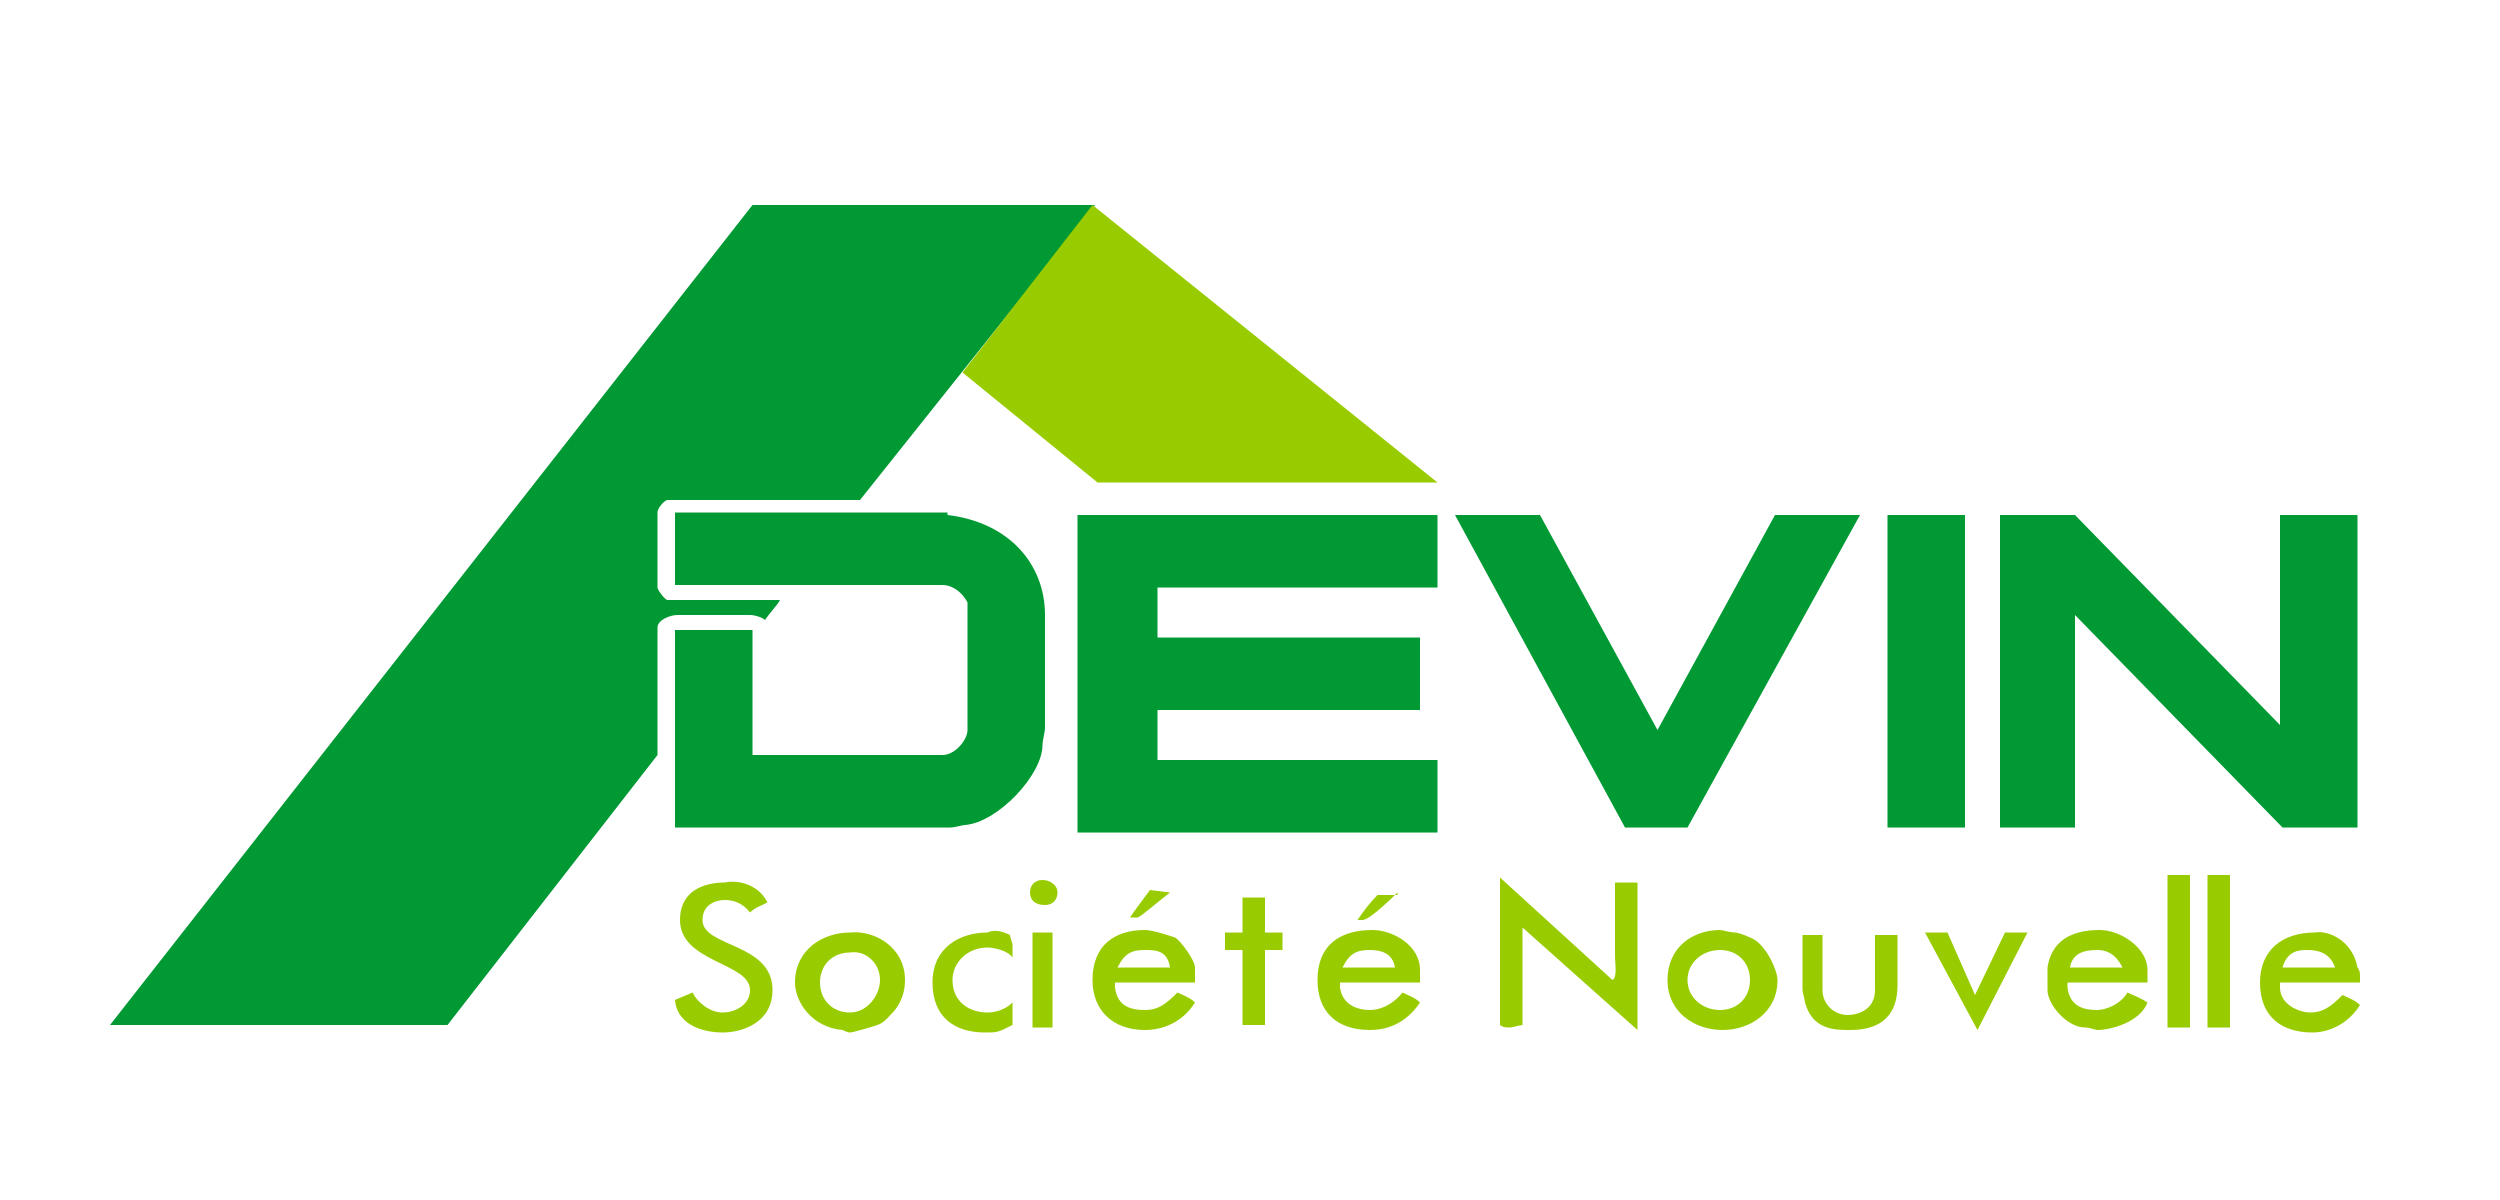
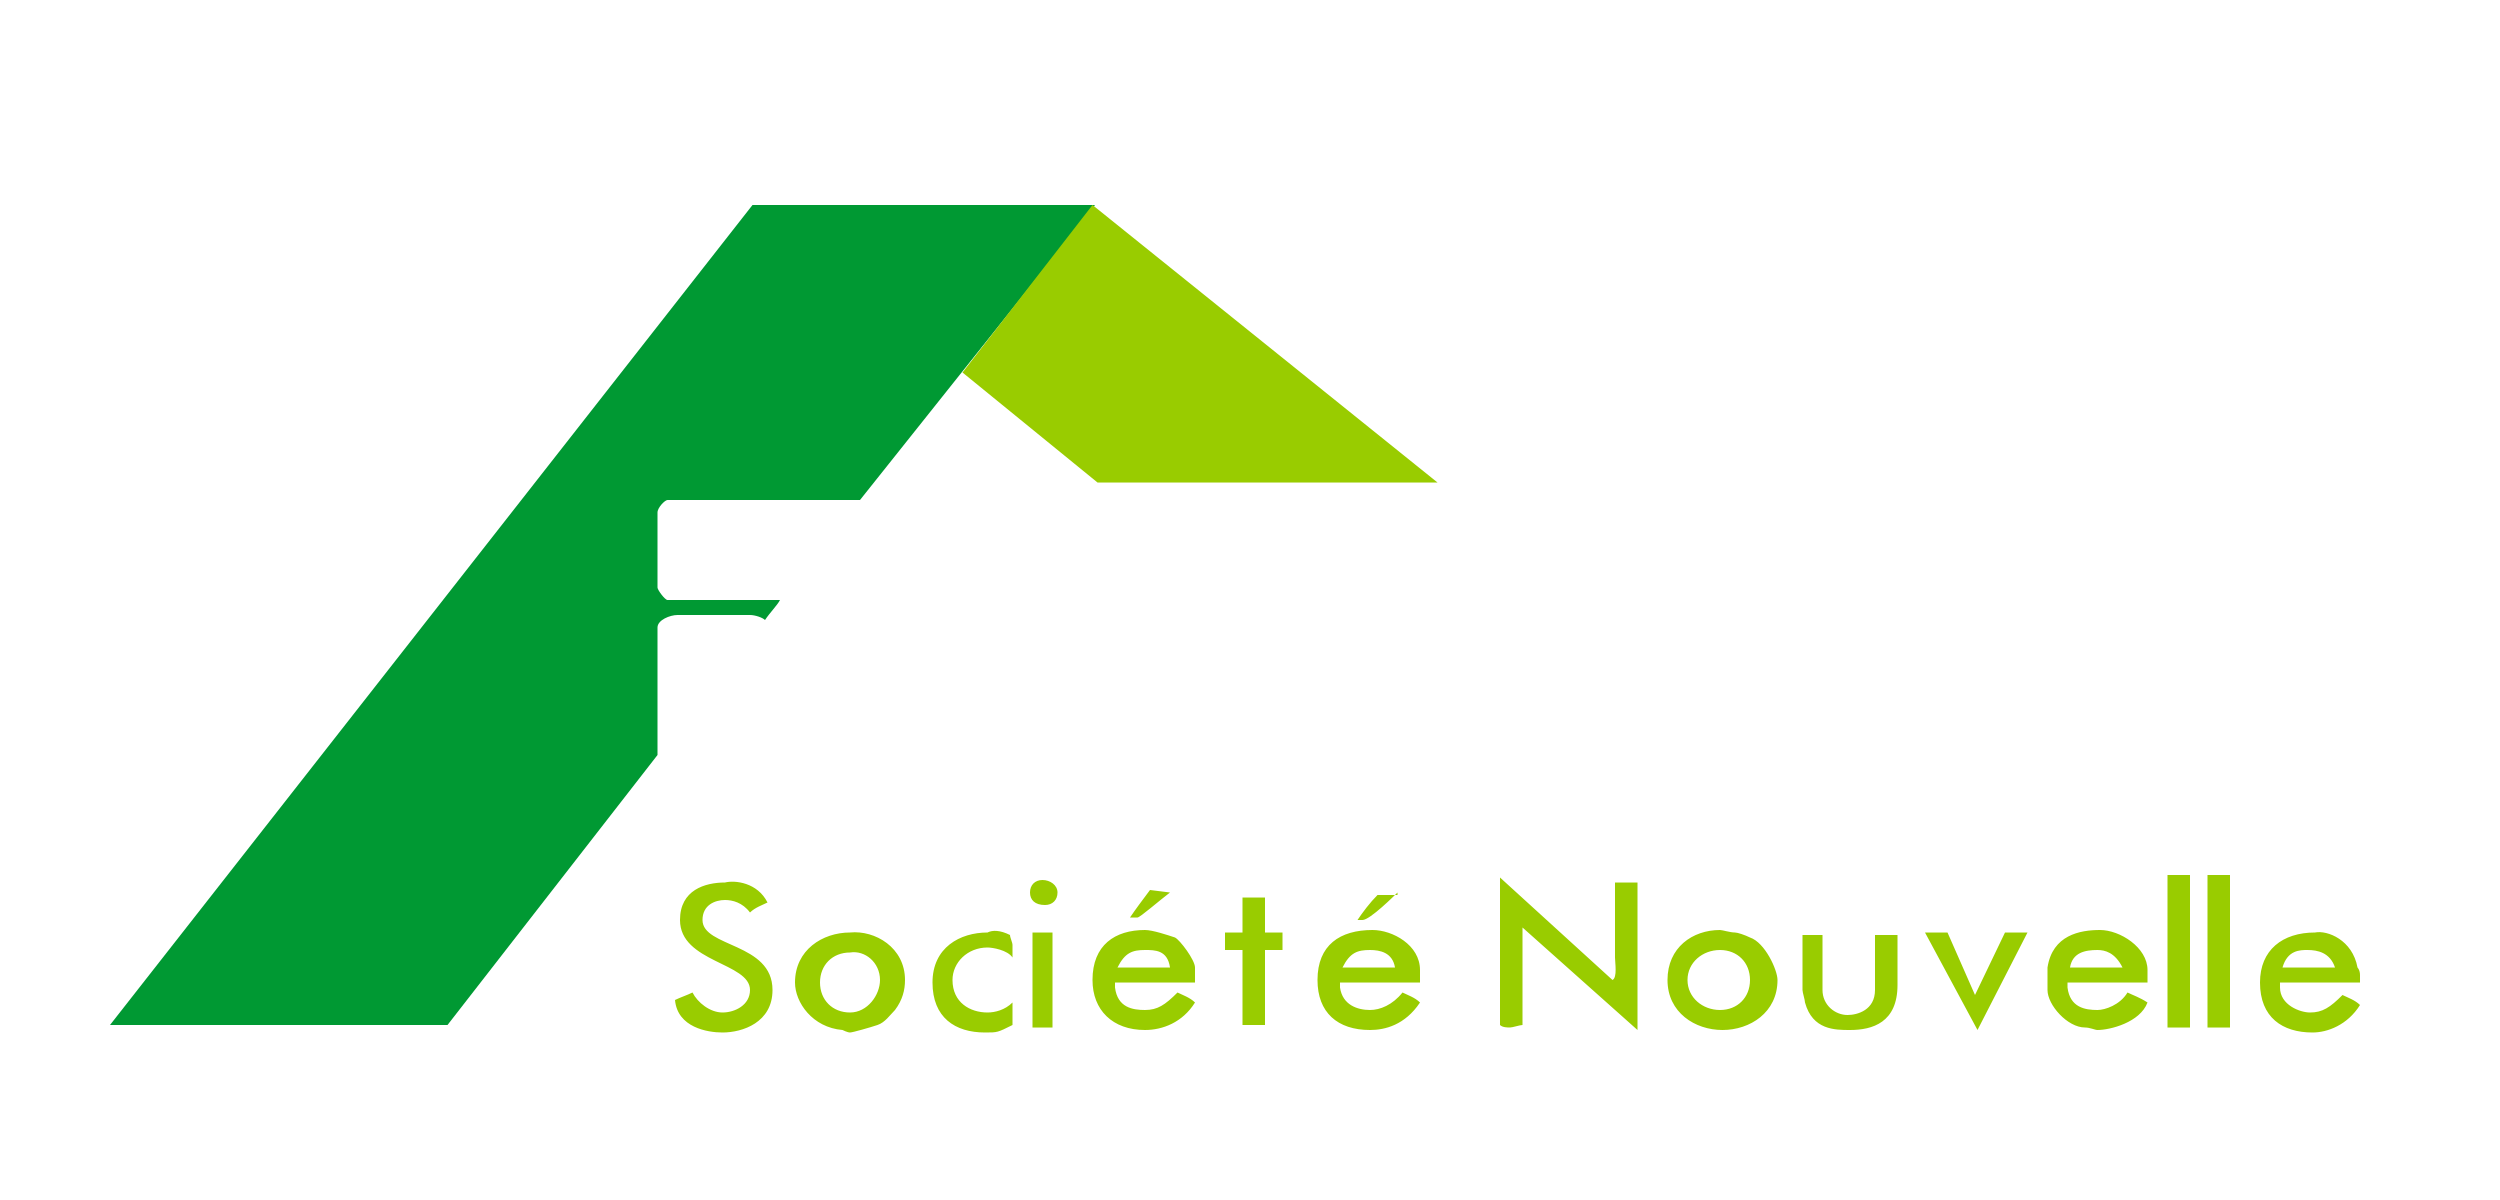
<svg xmlns="http://www.w3.org/2000/svg" version="1.1" x="0px" y="0px" viewBox="0 0 100 48" style="enable-background:new 0 0 100 48;" xml:space="preserve">
  <style type="text/css">
	.st0{fill-rule:evenodd;clip-rule:evenodd;fill:#009933;}
	.st1{fill-rule:evenodd;clip-rule:evenodd;fill:#99CC00;}
	.st2{display:none;}
	.st3{display:inline;fill-rule:evenodd;clip-rule:evenodd;fill:#CCCCCC;}
</style>
  <g id="Arrière-plan">
    <path class="st0" d="M43.8,8.2L34.4,20h-7.7c-0.1,0-0.4,0.3-0.4,0.5v3c0,0.1,0.3,0.5,0.4,0.5h4.5c-0.1,0.2-0.4,0.5-0.6,0.8   c-0.1-0.1-0.4-0.2-0.6-0.2h-2.9c-0.3,0-0.8,0.2-0.8,0.5v5.1L17.9,41H4.4L30.1,8.2H43.8z" />
    <polygon class="st1" points="57.5,19.3 43.9,19.3 38.5,14.9 43.7,8.2  " />
-     <path class="st0" d="M83,20.6l8.2,8.4v-8.4h3.1v12.5h-3l-8.3-8.5v8.5H80V20.6H83z M78.6,20.6v12.5h-3.1V20.6H78.6z M61.6,20.6   l4.7,8.6l4.7-8.6h3.4l-6.9,12.5H65l-6.8-12.5H61.6z M57.5,20.6v2.9H46.3v2h10.5v2.9H46.3c0,0,0,1.9,0,2h11.2v2.9H43.1V20.6H57.5z    M37.9,20.6c2.5,0.3,3.9,2,3.9,4v4.5c0,0.2-0.1,0.5-0.1,0.7c0,1.2-1.8,3.1-3.1,3.2c-0.1,0-0.4,0.1-0.6,0.1H27v-7.9h3.1v5h7.6   c0.5,0,1-0.6,1-1l0-5.1c-0.2-0.4-0.6-0.7-1-0.7H27v-2.9H37.9z" />
    <path class="st1" d="M70,39.2c0,0.7-0.5,1.2-1.2,1.2c-0.7,0-1.3-0.5-1.3-1.2c0-0.7,0.6-1.2,1.3-1.2C69.5,38,70,38.5,70,39.2z    M35.2,39.2c0,0.6-0.5,1.3-1.2,1.3c-0.7,0-1.2-0.5-1.2-1.2c0-0.7,0.5-1.2,1.2-1.2C34.6,38,35.2,38.5,35.2,39.2z M93.4,38.7   c0,0-0.1,0-2.1,0c0.2-0.7,0.7-0.7,1-0.7C92.7,38,93.2,38.1,93.4,38.7z M84.9,38.7c0,0-0.1,0-2.1,0c0.1-0.6,0.6-0.7,1.1-0.7   C84.2,38,84.6,38.1,84.9,38.7z M55.8,38.7c0,0-0.1,0-2.1,0c0.3-0.6,0.6-0.7,1.1-0.7C55.2,38,55.7,38.1,55.8,38.7z M46.8,38.7   l-2.1,0c0.3-0.6,0.6-0.7,1.1-0.7C46.2,38,46.7,38,46.8,38.7z M72.9,37.4v2.2c0,0.6,0.5,1,1,1c0.4,0,1.1-0.2,1.1-1v-2.2h0.9v2   c0,1.5-1,1.8-1.9,1.8c-0.6,0-1.5,0-1.8-1.1c0-0.1-0.1-0.4-0.1-0.5v-2.2H72.9z M77.9,37.3l1.1,2.5l1.2-2.5h0.9l-2,3.9L77,37.3H77.9z    M42.1,37.3v3.8h-0.8v-3.8H42.1z M94.3,38.7c0,0,0.1,0.1,0.1,0.3v0.3h-3.2c0,0.1,0,0,0,0.2c0,0.7,0.8,1,1.2,1   c0.5,0,0.8-0.2,1.3-0.7c0.2,0.1,0.5,0.2,0.7,0.4c-0.5,0.8-1.3,1.1-1.9,1.1c-1.2,0-2.1-0.6-2.1-2c0-1.3,0.9-2,2.2-2   C93.1,37.2,94.1,37.6,94.3,38.7z M85.9,38.8v0.5h-3.2v0.2c0.1,0.8,0.7,0.9,1.2,0.9c0.3,0,0.9-0.2,1.2-0.7c0.2,0.1,0.5,0.2,0.8,0.4   c-0.3,0.8-1.5,1.1-2,1.1c-0.1,0-0.3-0.1-0.5-0.1c-0.7,0-1.5-0.9-1.5-1.5v-0.9c0.2-1.3,1.3-1.5,2.1-1.5   C84.8,37.2,85.9,37.9,85.9,38.8z M69.4,37.3c0.1,0,0.4,0.1,0.6,0.2c0.6,0.2,1.1,1.3,1.1,1.7c0,1.3-1.1,2-2.2,2   c-1.1,0-2.2-0.7-2.2-2c0-1.3,1-2,2.1-2C68.9,37.2,69.2,37.3,69.4,37.3z M56.8,38.8v0.5h-3.2v0.2c0.1,0.7,0.7,0.9,1.2,0.9   c0.4,0,0.9-0.2,1.3-0.7c0.2,0.1,0.5,0.2,0.7,0.4c-0.6,0.9-1.4,1.1-2,1.1c-1.3,0-2.1-0.7-2.1-2c0-1.4,0.9-2,2.2-2   C55.7,37.2,56.8,37.8,56.8,38.8z M47,37.5c0.2,0.1,0.8,0.9,0.8,1.2v0.6h-3.2v0.2c0.1,0.8,0.7,0.9,1.2,0.9c0.5,0,0.8-0.2,1.3-0.7   c0.2,0.1,0.5,0.2,0.7,0.4c-0.5,0.8-1.3,1.1-2,1.1c-1.3,0-2.1-0.8-2.1-2c0-1.4,0.9-2,2.1-2C46.1,37.2,46.7,37.4,47,37.5z M40.4,37.4   c0,0.1,0.1,0.3,0.1,0.4c0,0.1,0,0.3,0,0.5c-0.2-0.3-0.8-0.4-1-0.4c-0.8,0-1.4,0.6-1.4,1.3c0,0.9,0.7,1.3,1.4,1.3   c0.3,0,0.7-0.1,1-0.4c0,0.1,0,0.3,0,0.5c0,0.1,0,0.2,0,0.4c-0.6,0.3-0.6,0.3-1.1,0.3c-1.2,0-2.1-0.6-2.1-2c0-1.4,1.1-2,2.2-2   C39.7,37.2,40,37.2,40.4,37.4z M36.2,39.2c0,0.4-0.1,0.8-0.4,1.2c-0.2,0.2-0.4,0.5-0.7,0.6c-0.3,0.1-1,0.3-1.1,0.3   c-0.1,0-0.3-0.1-0.3-0.1c-1.2-0.1-1.9-1.1-1.9-1.9c0-1.3,1.1-2,2.2-2C35,37.2,36.2,37.9,36.2,39.2z M50.6,35.9v1.4h0.7v0.7   c0,0-0.1,0-0.7,0v3c-0.3,0-0.6,0-0.9,0v-3h-0.7v-0.7h0.7v-1.4H50.6z M55.9,35.7c-0.1,0.1-1.1,1.1-1.4,1.1c-0.1,0-0.1,0-0.2,0   c0.2-0.3,0.5-0.7,0.8-1H55.9z M46.8,35.7c-0.4,0.3-1.2,1-1.3,1h-0.3c0.2-0.3,0.5-0.7,0.8-1.1L46.8,35.7z M42.3,35.7   c0,0.3-0.2,0.5-0.5,0.5c-0.4,0-0.6-0.2-0.6-0.5c0-0.3,0.2-0.5,0.5-0.5C42,35.2,42.3,35.4,42.3,35.7z M30.7,36.1   c-0.2,0.1-0.5,0.2-0.7,0.4c-0.3-0.4-0.7-0.5-1-0.5c-0.4,0-0.9,0.2-0.9,0.8c0,1.1,2.8,0.9,2.8,2.8c0,1.3-1.2,1.7-2,1.7   c-0.6,0-1.8-0.2-1.9-1.3c0.2-0.1,0.5-0.2,0.7-0.3c0.2,0.4,0.7,0.8,1.2,0.8c0.5,0,1.1-0.3,1.1-0.9c0-1.1-2.8-1.1-2.8-2.8   c0-1.2,1-1.5,1.8-1.5C29.4,35.2,30.3,35.3,30.7,36.1z M64.5,39.2c0.2-0.1,0.1-0.7,0.1-0.9v-3h0.9v5.9l-4.6-4.1V41   c-0.1,0-0.4,0.1-0.5,0.1c-0.1,0-0.3,0-0.4-0.1v-5.9L64.5,39.2z M89.2,35v6.1h-0.9V35H89.2z M87.6,35v6.1c-0.3,0-0.6,0-0.9,0V35   H87.6z" />
  </g>
  <g id="Arrière-plan_-_copie" class="st2">
-     <path class="st3" d="M43.8,8.2L34.4,20h-7.7c-0.1,0-0.4,0.3-0.4,0.5v3c0,0.1,0.3,0.5,0.4,0.5h4.5c-0.1,0.2-0.4,0.5-0.6,0.8   c-0.1-0.1-0.4-0.2-0.6-0.2h-2.9c-0.3,0-0.8,0.2-0.8,0.5v5.1L17.9,41H4.4L30.1,8.2H43.8z" />
    <polygon class="st3" points="57.5,19.3 43.9,19.3 38.5,14.9 43.7,8.2  " />
    <path class="st3" d="M83,20.6l8.2,8.4v-8.4h3.1v12.5h-3l-8.3-8.5v8.5H80V20.6H83z M78.6,20.6v12.5h-3.1V20.6H78.6z M61.6,20.6   l4.7,8.6l4.7-8.6h3.4l-6.9,12.5H65l-6.8-12.5H61.6z M57.5,20.6v2.9H46.3v2h10.5v2.9H46.3c0,0,0,1.9,0,2h11.2v2.9H43.1V20.6H57.5z    M37.9,20.6c2.5,0.3,3.9,2,3.9,4v4.5c0,0.2-0.1,0.5-0.1,0.7c0,1.2-1.8,3.1-3.1,3.2c-0.1,0-0.4,0.1-0.6,0.1H27v-7.9h3.1v5h7.6   c0.5,0,1-0.6,1-1l0-5.1c-0.2-0.4-0.6-0.7-1-0.7H27v-2.9H37.9z" />
    <path class="st3" d="M70,39.2c0,0.7-0.5,1.2-1.2,1.2c-0.7,0-1.3-0.5-1.3-1.2c0-0.7,0.6-1.2,1.3-1.2C69.5,38,70,38.5,70,39.2z    M35.2,39.2c0,0.6-0.5,1.3-1.2,1.3c-0.7,0-1.2-0.5-1.2-1.2c0-0.7,0.5-1.2,1.2-1.2C34.6,38,35.2,38.5,35.2,39.2z M93.4,38.7   c0,0-0.1,0-2.1,0c0.2-0.7,0.7-0.7,1-0.7C92.7,38,93.2,38.1,93.4,38.7z M84.9,38.7c0,0-0.1,0-2.1,0c0.1-0.6,0.6-0.7,1.1-0.7   C84.2,38,84.6,38.1,84.9,38.7z M55.8,38.7c0,0-0.1,0-2.1,0c0.3-0.6,0.6-0.7,1.1-0.7C55.2,38,55.7,38.1,55.8,38.7z M46.8,38.7   l-2.1,0c0.3-0.6,0.6-0.7,1.1-0.7C46.2,38,46.7,38,46.8,38.7z M72.9,37.4v2.2c0,0.6,0.5,1,1,1c0.4,0,1.1-0.2,1.1-1v-2.2h0.9v2   c0,1.5-1,1.8-1.9,1.8c-0.6,0-1.5,0-1.8-1.1c0-0.1-0.1-0.4-0.1-0.5v-2.2H72.9z M77.9,37.3l1.1,2.5l1.2-2.5h0.9l-2,3.9L77,37.3H77.9z    M42.1,37.3v3.8h-0.8v-3.8H42.1z M94.3,38.7c0,0,0.1,0.1,0.1,0.3v0.3h-3.2c0,0.1,0,0,0,0.2c0,0.7,0.8,1,1.2,1   c0.5,0,0.8-0.2,1.3-0.7c0.2,0.1,0.5,0.2,0.7,0.4c-0.5,0.8-1.3,1.1-1.9,1.1c-1.2,0-2.1-0.6-2.1-2c0-1.3,0.9-2,2.2-2   C93.1,37.2,94.1,37.6,94.3,38.7z M85.9,38.8v0.5h-3.2v0.2c0.1,0.8,0.7,0.9,1.2,0.9c0.3,0,0.9-0.2,1.2-0.7c0.2,0.1,0.5,0.2,0.8,0.4   c-0.3,0.8-1.5,1.1-2,1.1c-0.1,0-0.3-0.1-0.5-0.1c-0.7,0-1.5-0.9-1.5-1.5v-0.9c0.2-1.3,1.3-1.5,2.1-1.5   C84.8,37.2,85.9,37.9,85.9,38.8z M69.4,37.3c0.1,0,0.4,0.1,0.6,0.2c0.6,0.2,1.1,1.3,1.1,1.7c0,1.3-1.1,2-2.2,2   c-1.1,0-2.2-0.7-2.2-2c0-1.3,1-2,2.1-2C68.9,37.2,69.2,37.3,69.4,37.3z M56.8,38.8v0.5h-3.2v0.2c0.1,0.7,0.7,0.9,1.2,0.9   c0.4,0,0.9-0.2,1.3-0.7c0.2,0.1,0.5,0.2,0.7,0.4c-0.6,0.9-1.4,1.1-2,1.1c-1.3,0-2.1-0.7-2.1-2c0-1.4,0.9-2,2.2-2   C55.7,37.2,56.8,37.8,56.8,38.8z M47,37.5c0.2,0.1,0.8,0.9,0.8,1.2v0.6h-3.2v0.2c0.1,0.8,0.7,0.9,1.2,0.9c0.5,0,0.8-0.2,1.3-0.7   c0.2,0.1,0.5,0.2,0.7,0.4c-0.5,0.8-1.3,1.1-2,1.1c-1.3,0-2.1-0.8-2.1-2c0-1.4,0.9-2,2.1-2C46.1,37.2,46.7,37.4,47,37.5z M40.4,37.4   c0,0.1,0.1,0.3,0.1,0.4c0,0.1,0,0.3,0,0.5c-0.2-0.3-0.8-0.4-1-0.4c-0.8,0-1.4,0.6-1.4,1.3c0,0.9,0.7,1.3,1.4,1.3   c0.3,0,0.7-0.1,1-0.4c0,0.1,0,0.3,0,0.5c0,0.1,0,0.2,0,0.4c-0.6,0.3-0.6,0.3-1.1,0.3c-1.2,0-2.1-0.6-2.1-2c0-1.4,1.1-2,2.2-2   C39.7,37.2,40,37.2,40.4,37.4z M36.2,39.2c0,0.4-0.1,0.8-0.4,1.2c-0.2,0.2-0.4,0.5-0.7,0.6c-0.3,0.1-1,0.3-1.1,0.3   c-0.1,0-0.3-0.1-0.3-0.1c-1.2-0.1-1.9-1.1-1.9-1.9c0-1.3,1.1-2,2.2-2C35,37.2,36.2,37.9,36.2,39.2z M50.6,35.9v1.4h0.7v0.7   c0,0-0.1,0-0.7,0v3c-0.3,0-0.6,0-0.9,0v-3h-0.7v-0.7h0.7v-1.4H50.6z M55.9,35.7c-0.1,0.1-1.1,1.1-1.4,1.1c-0.1,0-0.1,0-0.2,0   c0.2-0.3,0.5-0.7,0.8-1H55.9z M46.8,35.7c-0.4,0.3-1.2,1-1.3,1h-0.3c0.2-0.3,0.5-0.7,0.8-1.1L46.8,35.7z M42.3,35.7   c0,0.3-0.2,0.5-0.5,0.5c-0.4,0-0.6-0.2-0.6-0.5c0-0.3,0.2-0.5,0.5-0.5C42,35.2,42.3,35.4,42.3,35.7z M30.7,36.1   c-0.2,0.1-0.5,0.2-0.7,0.4c-0.3-0.4-0.7-0.5-1-0.5c-0.4,0-0.9,0.2-0.9,0.8c0,1.1,2.8,0.9,2.8,2.8c0,1.3-1.2,1.7-2,1.7   c-0.6,0-1.8-0.2-1.9-1.3c0.2-0.1,0.5-0.2,0.7-0.3c0.2,0.4,0.7,0.8,1.2,0.8c0.5,0,1.1-0.3,1.1-0.9c0-1.1-2.8-1.1-2.8-2.8   c0-1.2,1-1.5,1.8-1.5C29.4,35.2,30.3,35.3,30.7,36.1z M64.5,39.2c0.2-0.1,0.1-0.7,0.1-0.9v-3h0.9v5.9l-4.6-4.1V41   c-0.1,0-0.4,0.1-0.5,0.1c-0.1,0-0.3,0-0.4-0.1v-5.9L64.5,39.2z M89.2,35v6.1h-0.9V35H89.2z M87.6,35v6.1c-0.3,0-0.6,0-0.9,0V35   H87.6z" />
  </g>
</svg>